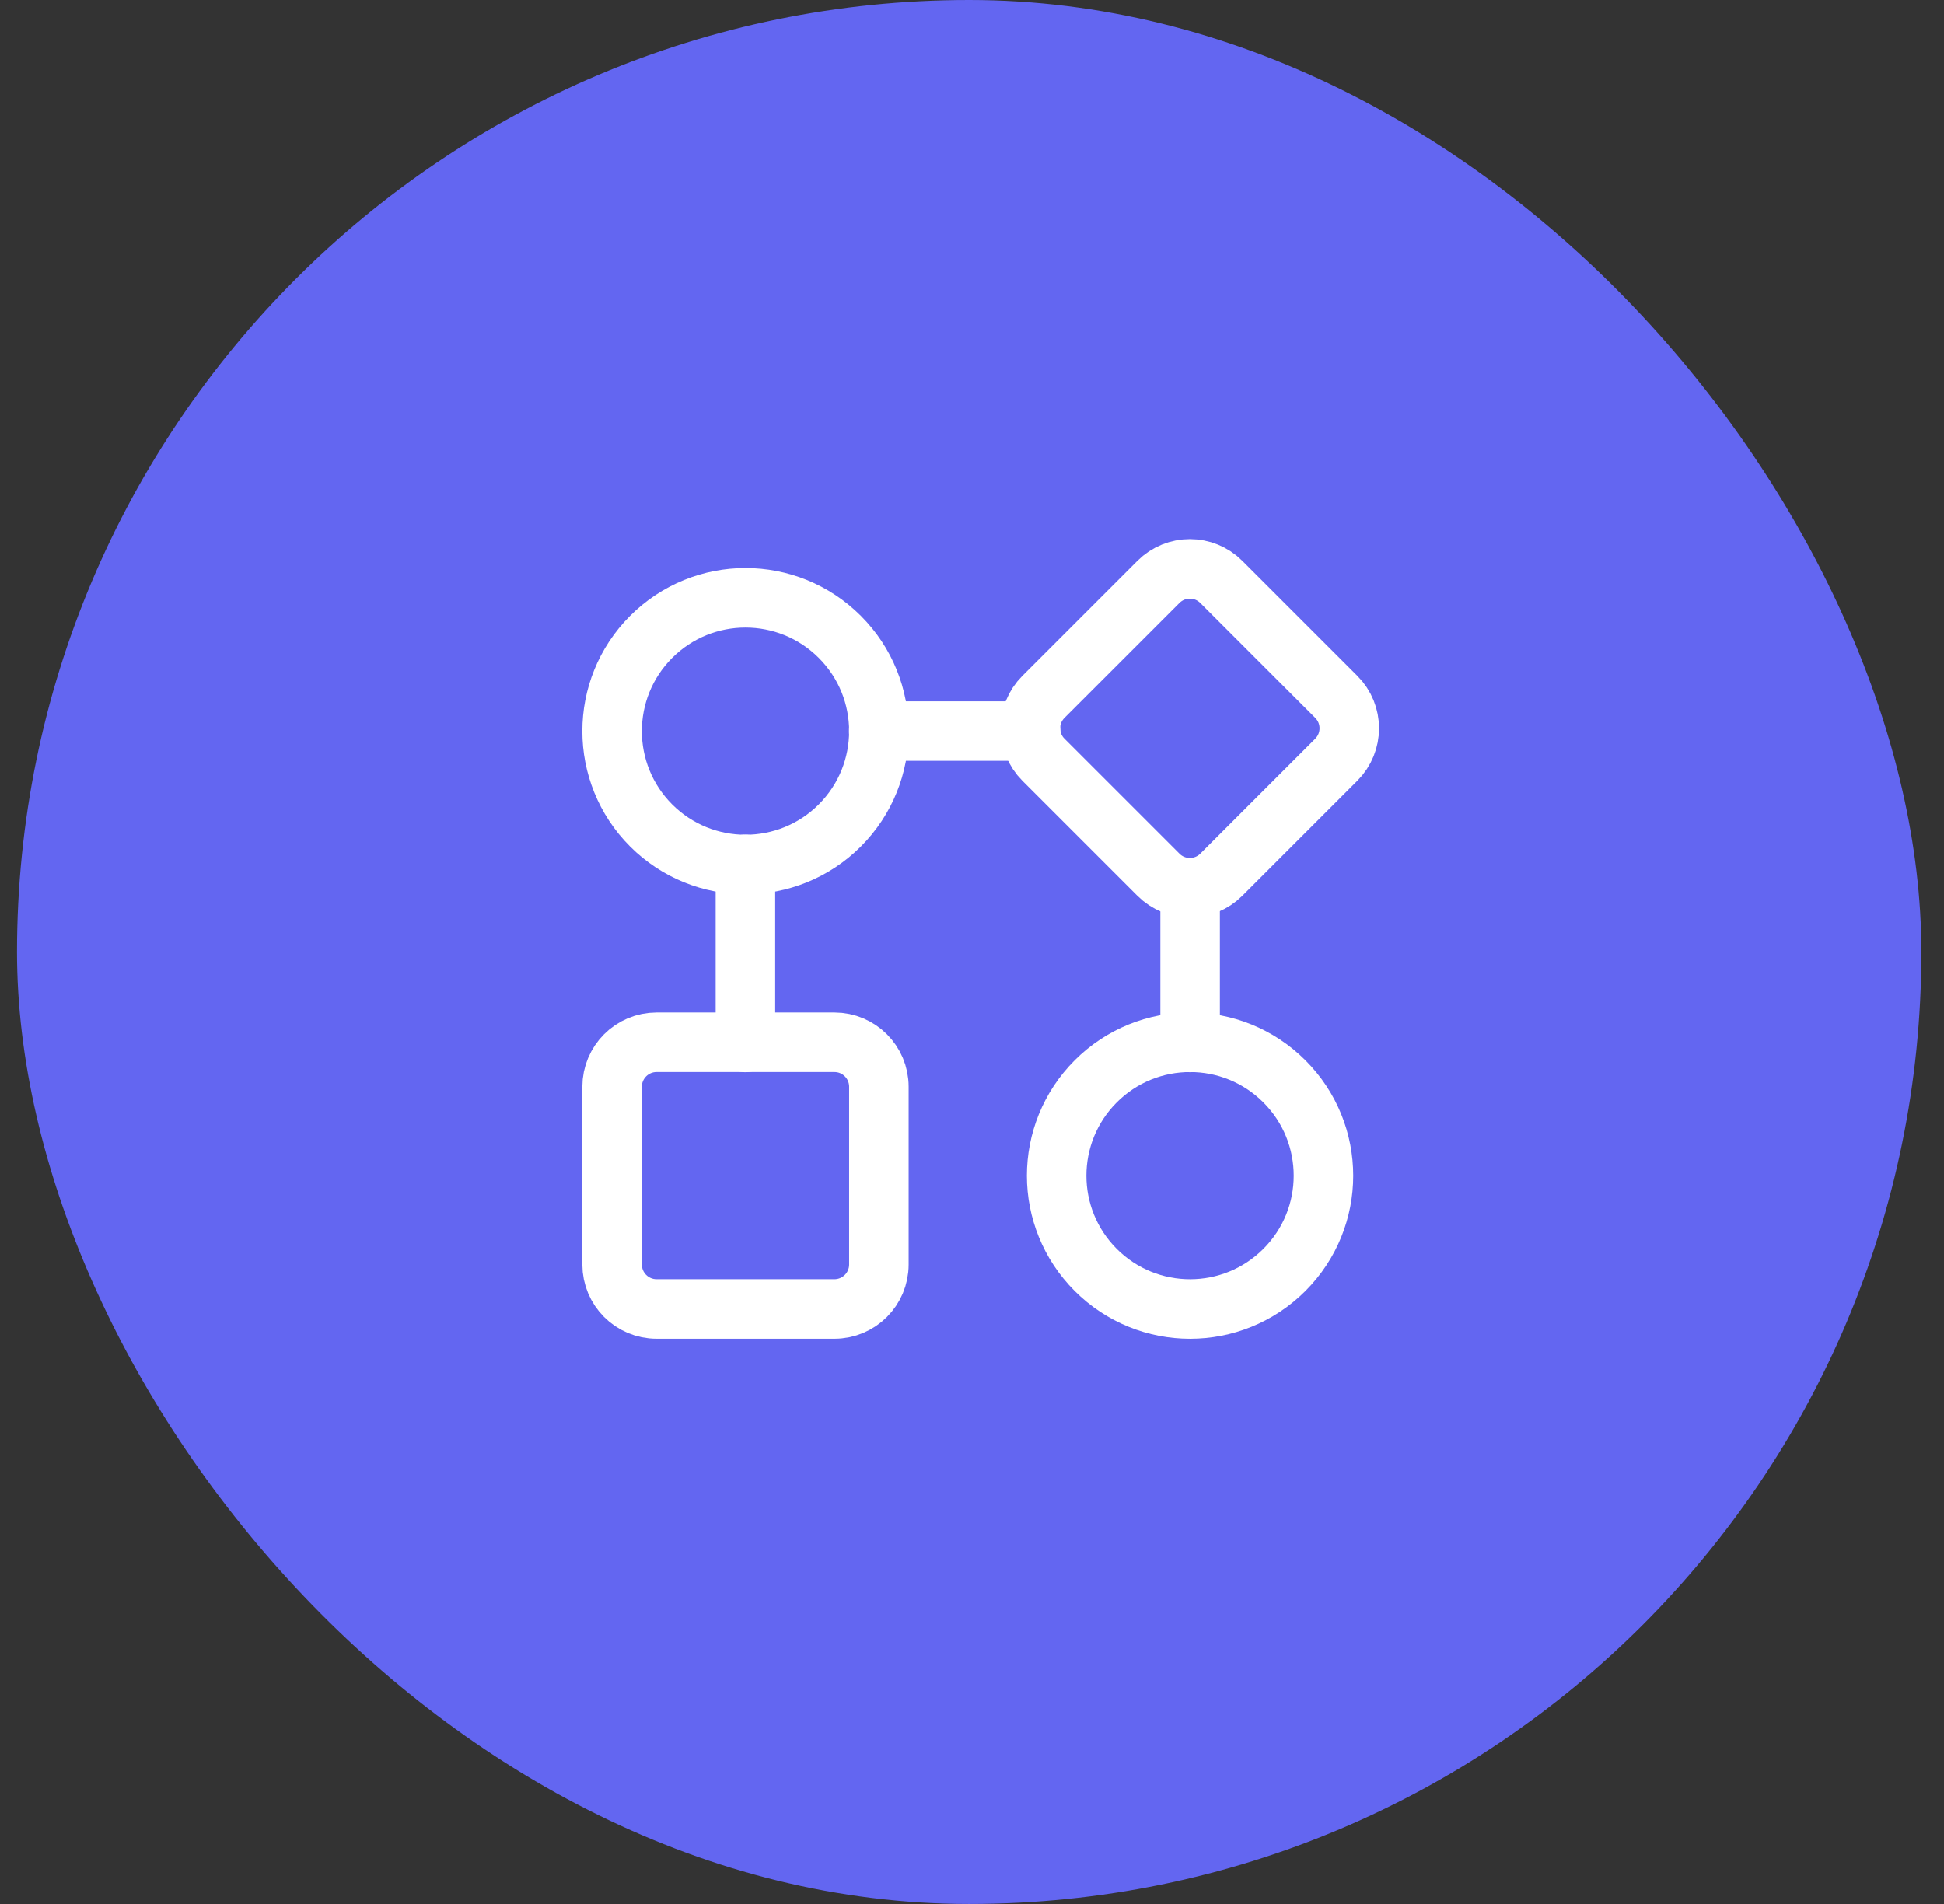
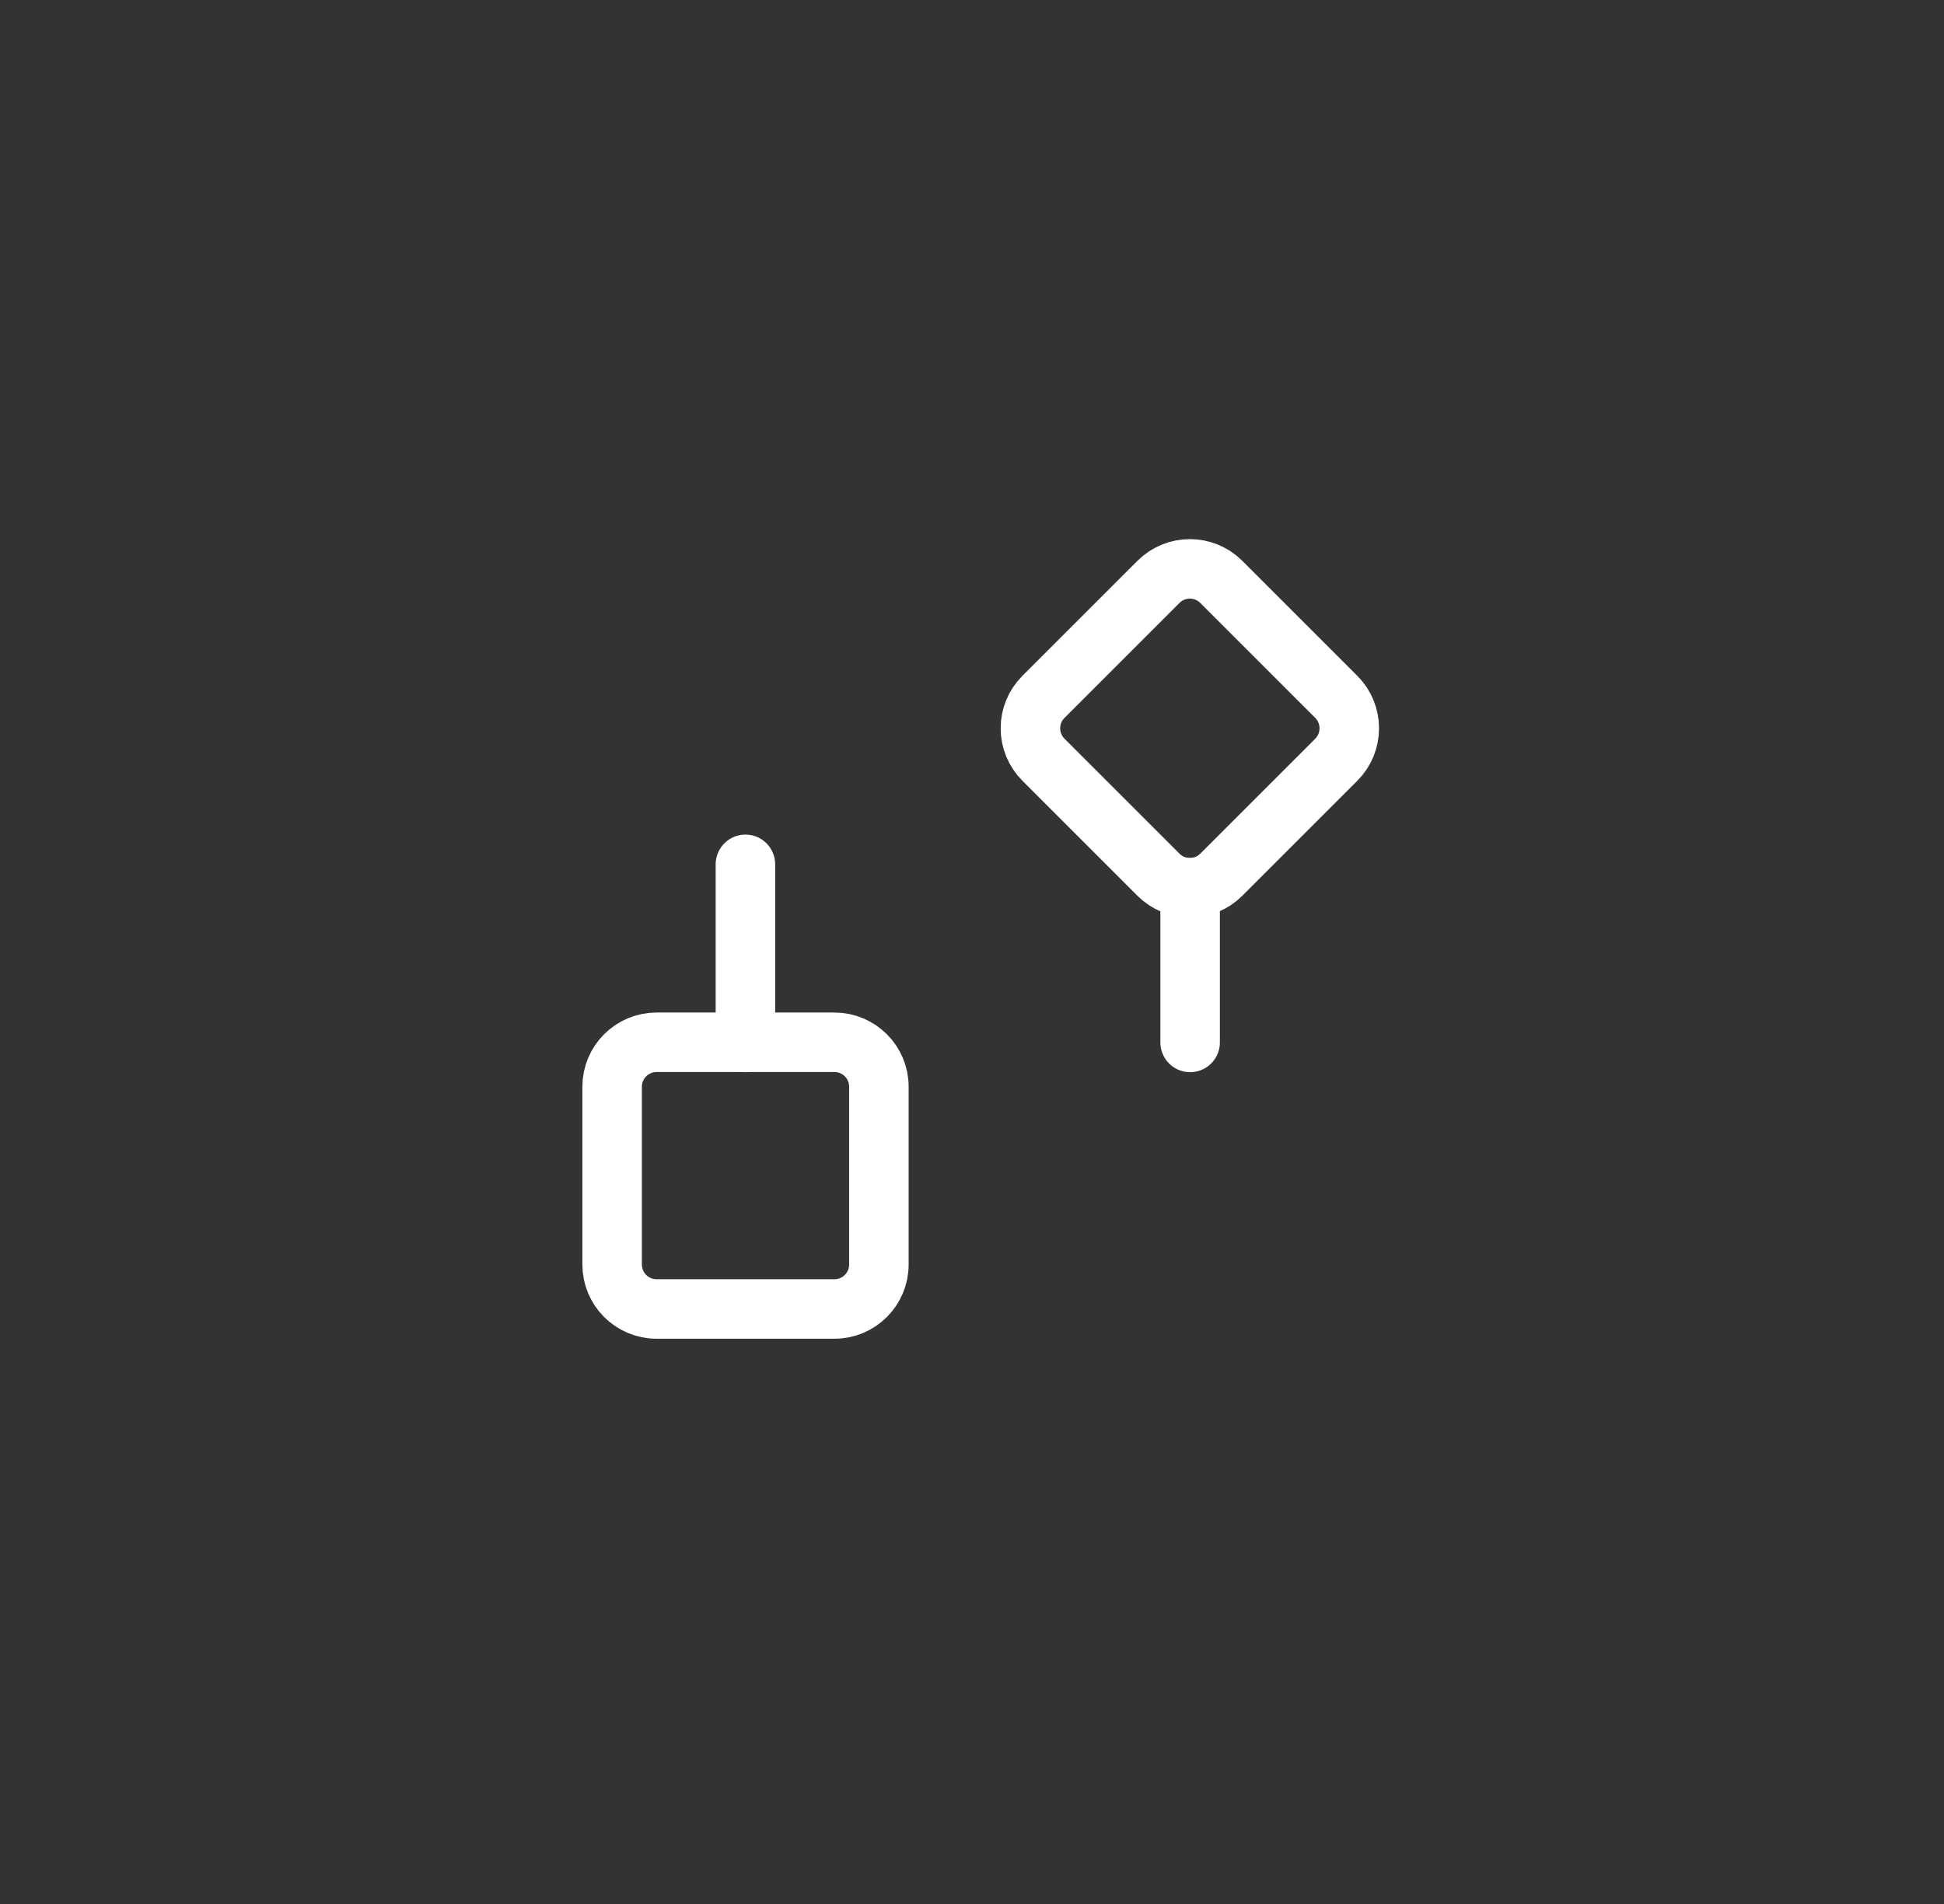
<svg xmlns="http://www.w3.org/2000/svg" width="49" height="48" viewBox="0 0 49 48" fill="none">
  <rect x="0" y="0" width="49" height="48" fill="#333333" stroke="none" />
-   <rect x="0.429" width="48" height="48" rx="24" fill="#6366F1" />
-   <path d="M32.374 27.261C33.687 28.574 33.687 30.703 32.374 32.016C31.061 33.329 28.932 33.329 27.619 32.016C26.306 30.703 26.306 28.574 27.619 27.261C28.932 25.948 31.061 25.948 32.374 27.261" stroke="white" stroke-width="1.5" stroke-linecap="round" stroke-linejoin="round" />
  <path d="M18.789 21.79V26.28" stroke="white" stroke-width="1.5" stroke-linecap="round" stroke-linejoin="round" />
  <path fill-rule="evenodd" clip-rule="evenodd" d="M21.032 33H16.55C15.931 33 15.429 32.498 15.429 31.879V27.397C15.429 26.778 15.931 26.276 16.55 26.276H21.032C21.651 26.276 22.153 26.778 22.153 27.397V31.879C22.153 32.498 21.651 33 21.032 33Z" stroke="white" stroke-width="1.5" stroke-linecap="round" stroke-linejoin="round" />
  <path d="M29.998 26.28V22.38" stroke="white" stroke-width="1.5" stroke-linecap="round" stroke-linejoin="round" />
-   <path d="M21.168 16.055C22.481 17.368 22.481 19.497 21.168 20.81C19.855 22.122 17.726 22.122 16.413 20.81C15.101 19.497 15.101 17.368 16.413 16.055C17.726 14.742 19.855 14.742 21.168 16.055" stroke="white" stroke-width="1.5" stroke-linecap="round" stroke-linejoin="round" />
  <path fill-rule="evenodd" clip-rule="evenodd" d="M33.682 19.153L30.784 22.051C30.346 22.489 29.637 22.489 29.199 22.051L26.301 19.153C25.863 18.715 25.863 18.006 26.301 17.568L29.199 14.67C29.637 14.232 30.346 14.232 30.784 14.67L33.682 17.568C34.119 18.006 34.119 18.715 33.682 19.153V19.153Z" stroke="white" stroke-width="1.5" stroke-linecap="round" stroke-linejoin="round" />
-   <path d="M25.978 18.431H22.148" stroke="white" stroke-width="1.5" stroke-linecap="round" stroke-linejoin="round" />
</svg>